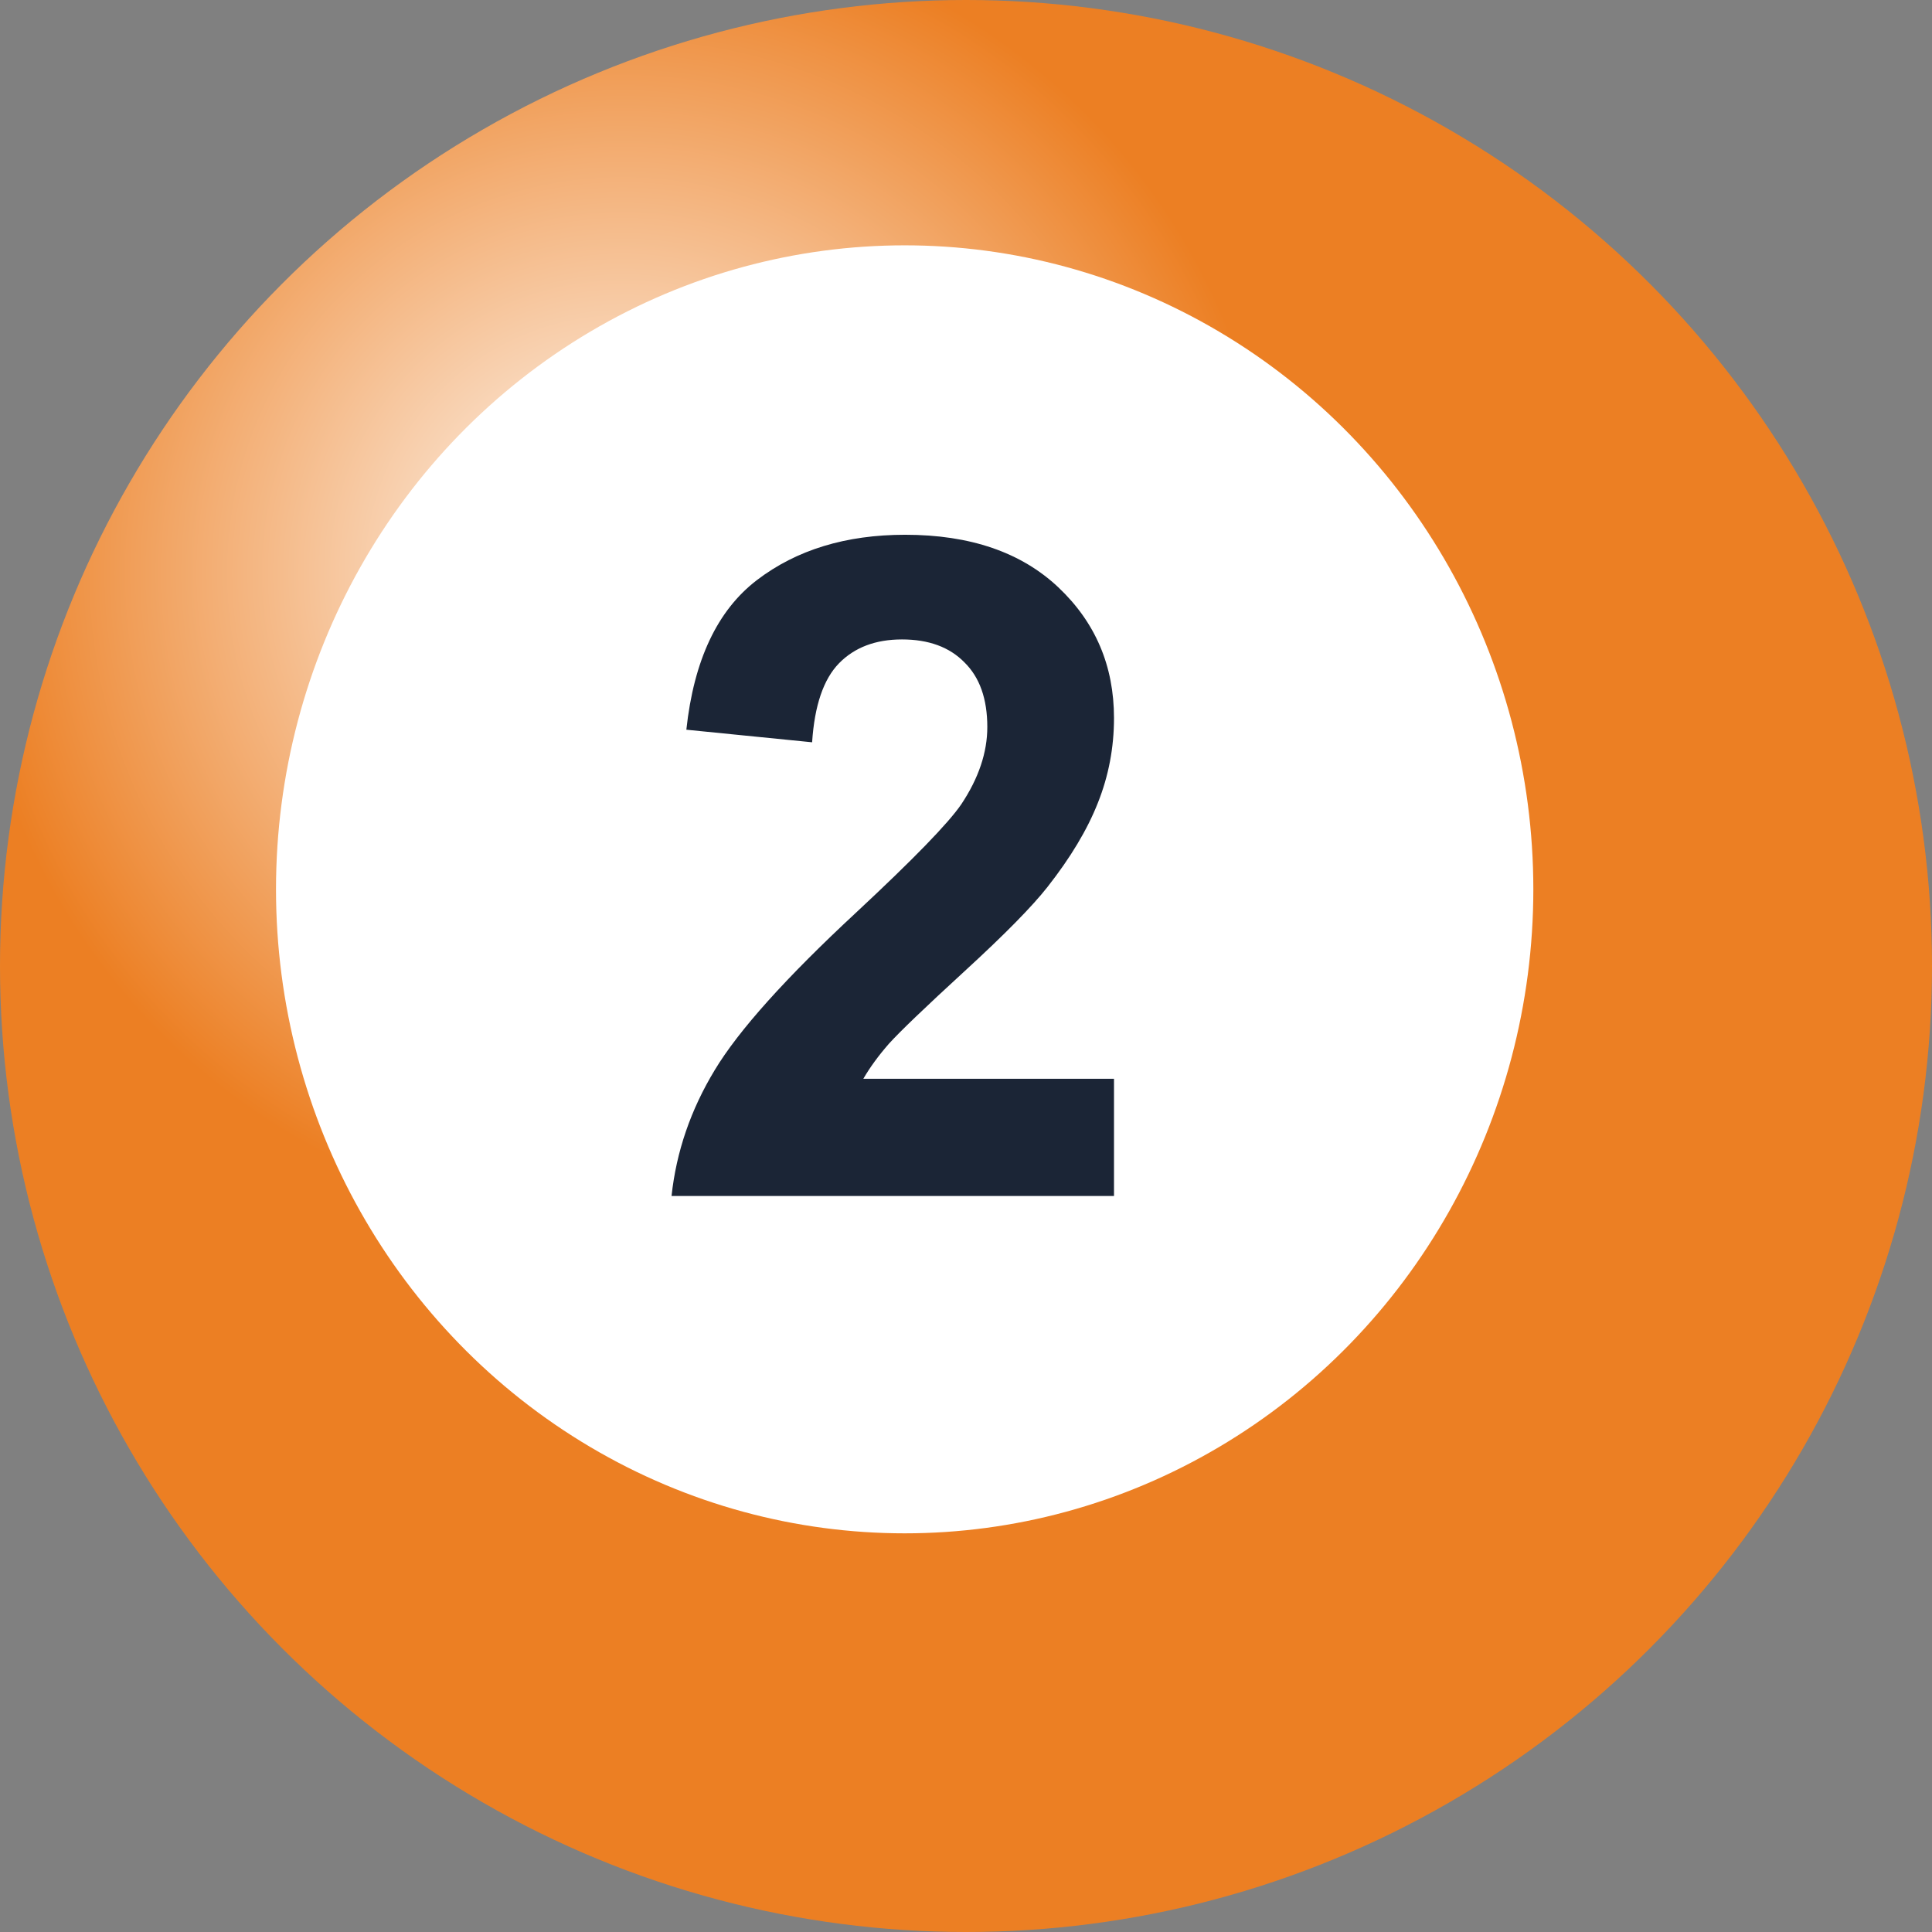
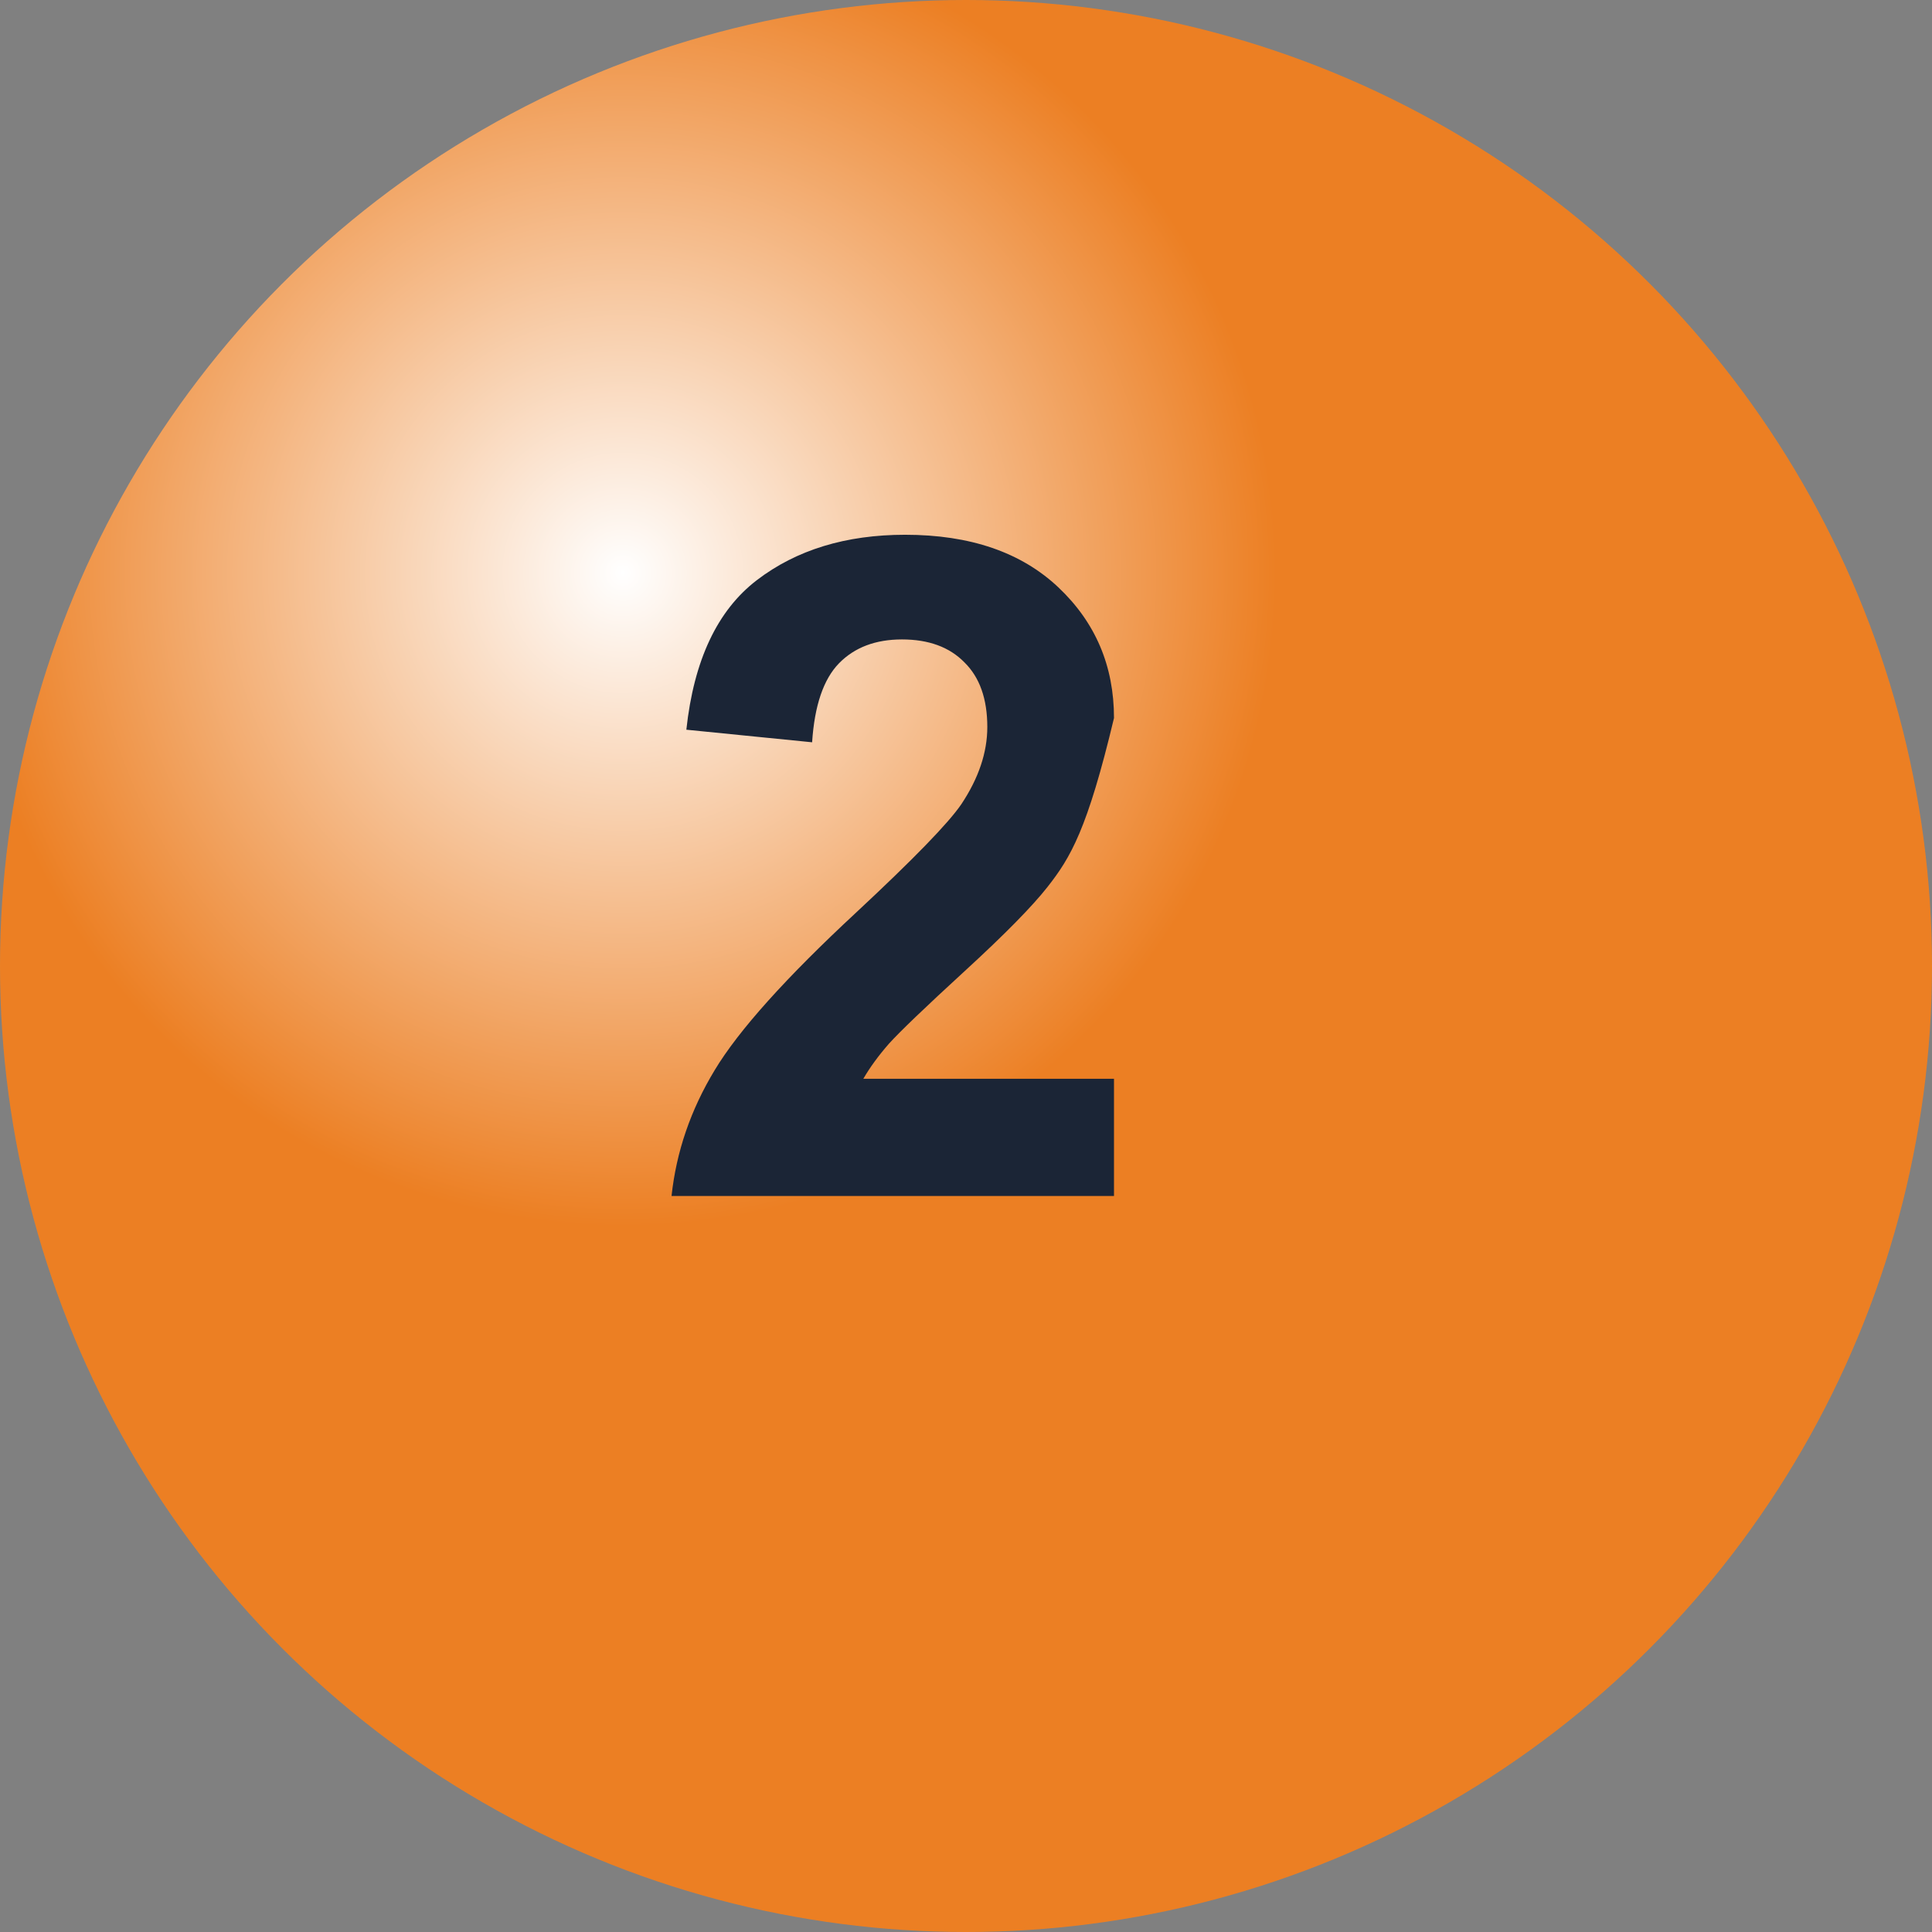
<svg xmlns="http://www.w3.org/2000/svg" width="63" height="63" viewBox="0 0 63 63" fill="none">
  <rect x="0" y="0" width="63" height="63" fill="#808080" stroke="none" />
  <circle cx="31.5" cy="31.5" r="31.5" fill="url(#paint0_radial)" />
-   <ellipse cx="29.5" cy="29" rx="20.5" ry="21" fill="white" />
-   <path d="M36.326 35.177V39H21.898C22.054 37.555 22.523 36.188 23.304 34.898C24.085 33.6 25.628 31.881 27.933 29.742C29.788 28.014 30.926 26.842 31.346 26.227C31.912 25.377 32.195 24.537 32.195 23.707C32.195 22.789 31.946 22.086 31.448 21.598C30.96 21.1 30.281 20.851 29.412 20.851C28.553 20.851 27.869 21.109 27.361 21.627C26.854 22.145 26.561 23.004 26.482 24.205L22.381 23.795C22.625 21.529 23.392 19.903 24.681 18.917C25.97 17.931 27.581 17.438 29.515 17.438C31.634 17.438 33.299 18.009 34.51 19.151C35.721 20.294 36.326 21.715 36.326 23.414C36.326 24.381 36.15 25.304 35.799 26.183C35.457 27.052 34.91 27.965 34.158 28.922C33.66 29.557 32.762 30.47 31.463 31.661C30.164 32.852 29.339 33.644 28.987 34.034C28.645 34.425 28.367 34.806 28.152 35.177H36.326Z" fill="#1B2536" />
+   <path d="M36.326 35.177V39H21.898C22.054 37.555 22.523 36.188 23.304 34.898C24.085 33.6 25.628 31.881 27.933 29.742C29.788 28.014 30.926 26.842 31.346 26.227C31.912 25.377 32.195 24.537 32.195 23.707C32.195 22.789 31.946 22.086 31.448 21.598C30.96 21.1 30.281 20.851 29.412 20.851C28.553 20.851 27.869 21.109 27.361 21.627C26.854 22.145 26.561 23.004 26.482 24.205L22.381 23.795C22.625 21.529 23.392 19.903 24.681 18.917C25.97 17.931 27.581 17.438 29.515 17.438C31.634 17.438 33.299 18.009 34.51 19.151C35.721 20.294 36.326 21.715 36.326 23.414C35.457 27.052 34.91 27.965 34.158 28.922C33.66 29.557 32.762 30.47 31.463 31.661C30.164 32.852 29.339 33.644 28.987 34.034C28.645 34.425 28.367 34.806 28.152 35.177H36.326Z" fill="#1B2536" />
  <defs>
    <radialGradient id="paint0_radial" cx="0" cy="0" r="1" gradientUnits="userSpaceOnUse" gradientTransform="translate(20.3 18.55) rotate(64.323) scale(40.388)">
      <stop stop-color="white" />
      <stop offset="0.531" stop-color="#EC7F23" />
    </radialGradient>
  </defs>
</svg>